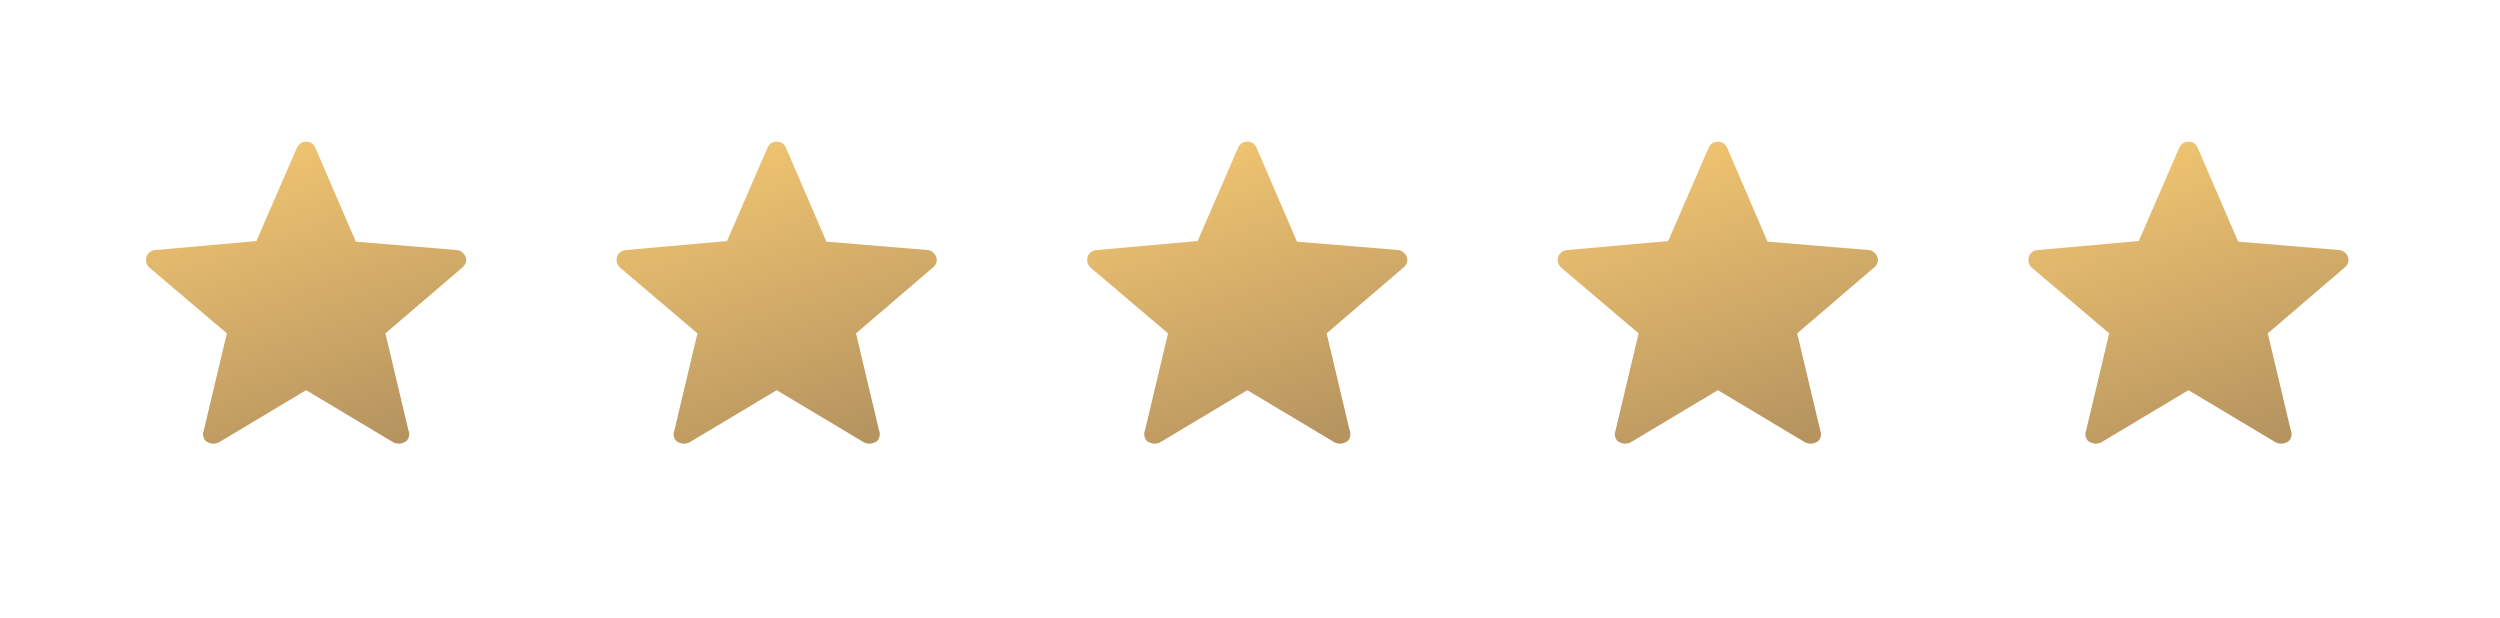
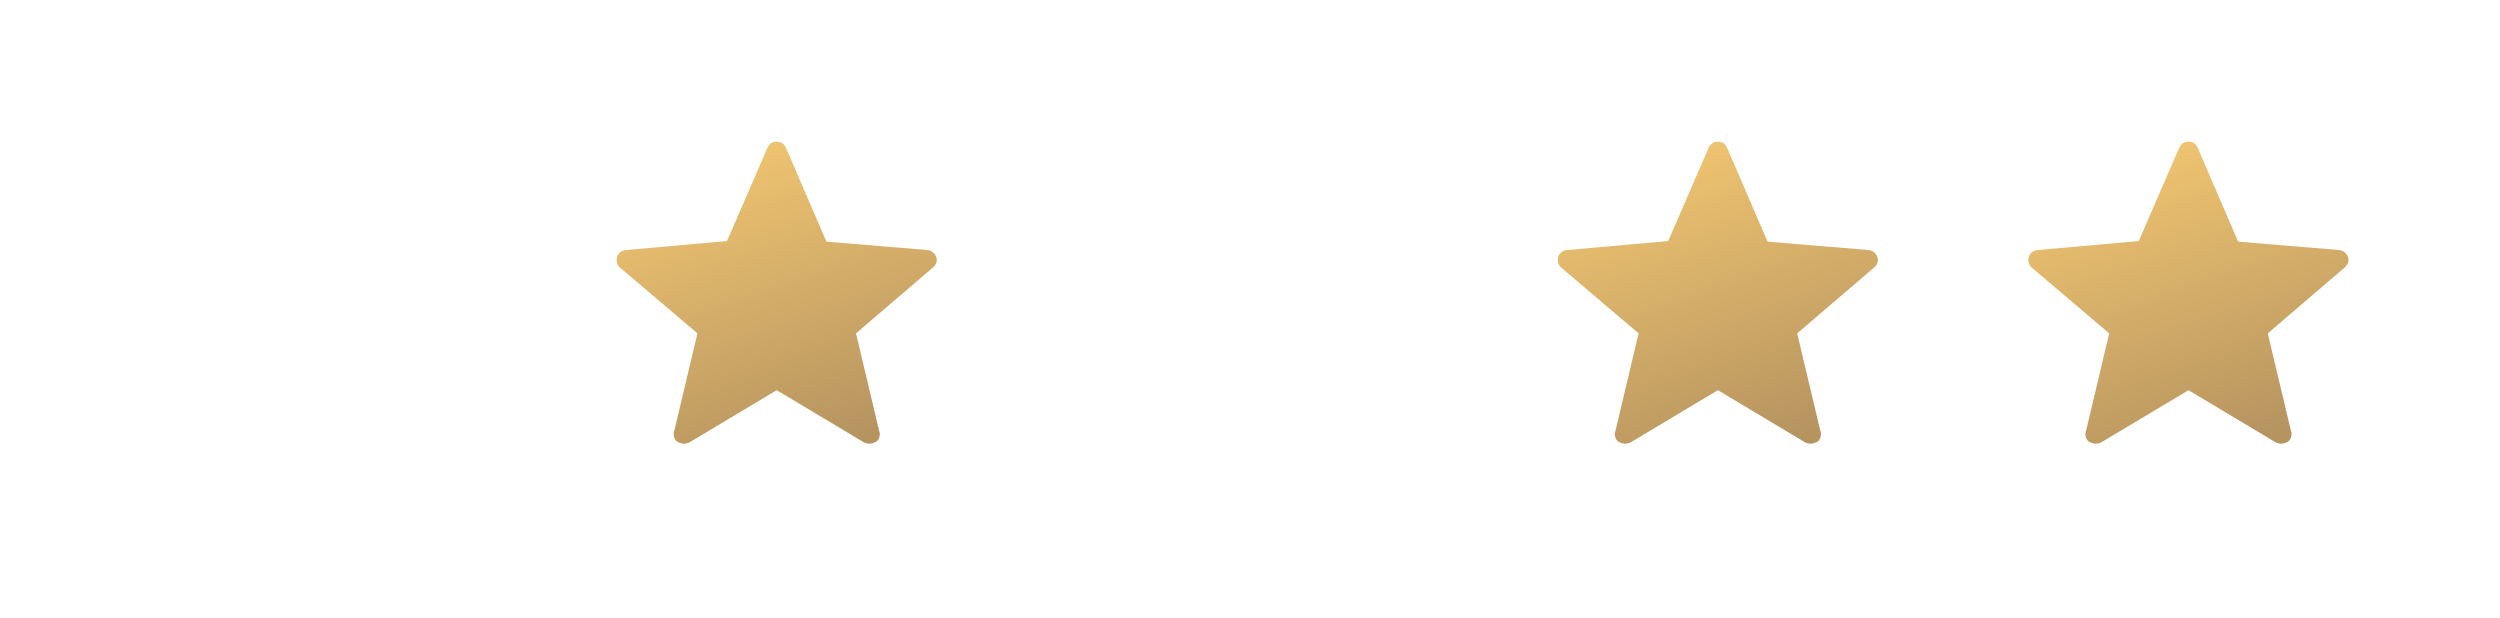
<svg xmlns="http://www.w3.org/2000/svg" width="85" height="21" viewBox="0 0 85 21" fill="none">
-   <path d="M10.408 13.266L7.424 15.051C7.336 15.081 7.264 15.091 7.209 15.083C7.154 15.074 7.097 15.055 7.04 15.025C6.982 14.995 6.941 14.939 6.918 14.858C6.894 14.776 6.898 14.701 6.929 14.634L7.713 11.334L5.093 9.109C5.032 9.061 4.993 9.002 4.976 8.931C4.958 8.86 4.96 8.793 4.98 8.729C5.001 8.665 5.04 8.611 5.097 8.569C5.155 8.527 5.219 8.504 5.29 8.501L8.719 8.195L10.089 5.035C10.127 4.957 10.171 4.901 10.221 4.867C10.271 4.834 10.334 4.817 10.408 4.817C10.483 4.817 10.546 4.834 10.596 4.867C10.646 4.901 10.69 4.957 10.727 5.035L12.098 8.216L15.527 8.501C15.597 8.504 15.662 8.531 15.719 8.58C15.777 8.629 15.816 8.685 15.836 8.75C15.857 8.814 15.855 8.878 15.831 8.942C15.807 9.006 15.764 9.061 15.703 9.109L13.104 11.334L13.887 14.634C13.918 14.701 13.922 14.776 13.899 14.858C13.875 14.939 13.835 14.995 13.777 15.025C13.719 15.055 13.663 15.074 13.608 15.083C13.553 15.091 13.481 15.081 13.392 15.051L10.408 13.266Z" fill="url(#paint0_linear_1876_786)" />
  <path d="M26.408 13.266L23.424 15.051C23.336 15.081 23.264 15.091 23.209 15.083C23.154 15.074 23.097 15.055 23.04 15.025C22.982 14.995 22.941 14.939 22.918 14.858C22.894 14.776 22.898 14.701 22.929 14.634L23.713 11.334L21.093 9.109C21.032 9.061 20.993 9.002 20.976 8.931C20.959 8.86 20.96 8.793 20.98 8.729C21.001 8.665 21.04 8.611 21.098 8.569C21.155 8.527 21.219 8.504 21.29 8.501L24.719 8.195L26.089 5.035C26.127 4.957 26.171 4.901 26.221 4.867C26.271 4.834 26.334 4.817 26.408 4.817C26.483 4.817 26.546 4.834 26.596 4.867C26.646 4.901 26.69 4.957 26.727 5.035L28.098 8.216L31.527 8.501C31.597 8.504 31.662 8.531 31.719 8.58C31.777 8.629 31.816 8.685 31.836 8.75C31.857 8.814 31.855 8.878 31.831 8.942C31.807 9.006 31.764 9.061 31.703 9.109L29.104 11.334L29.887 14.634C29.918 14.701 29.922 14.776 29.899 14.858C29.875 14.939 29.835 14.995 29.777 15.025C29.719 15.055 29.663 15.074 29.608 15.083C29.553 15.091 29.481 15.081 29.392 15.051L26.408 13.266Z" fill="url(#paint1_linear_1876_786)" />
-   <path d="M42.408 13.266L39.424 15.051C39.336 15.081 39.264 15.091 39.209 15.083C39.154 15.074 39.097 15.055 39.04 15.025C38.982 14.995 38.941 14.939 38.918 14.858C38.894 14.776 38.898 14.701 38.929 14.634L39.713 11.334L37.093 9.109C37.032 9.061 36.993 9.002 36.976 8.931C36.959 8.86 36.96 8.793 36.98 8.729C37.001 8.665 37.04 8.611 37.097 8.569C37.155 8.527 37.219 8.504 37.29 8.501L40.719 8.195L42.089 5.035C42.127 4.957 42.17 4.901 42.221 4.867C42.271 4.834 42.334 4.817 42.408 4.817C42.483 4.817 42.545 4.834 42.596 4.867C42.646 4.901 42.69 4.957 42.727 5.035L44.097 8.216L47.527 8.501C47.597 8.504 47.661 8.531 47.719 8.58C47.777 8.629 47.816 8.685 47.836 8.75C47.856 8.814 47.855 8.878 47.831 8.942C47.807 9.006 47.764 9.061 47.703 9.109L45.104 11.334L45.888 14.634C45.918 14.701 45.922 14.776 45.899 14.858C45.875 14.939 45.835 14.995 45.777 15.025C45.719 15.055 45.663 15.074 45.608 15.083C45.553 15.091 45.481 15.081 45.392 15.051L42.408 13.266Z" fill="url(#paint2_linear_1876_786)" />
  <path d="M58.408 13.266L55.424 15.051C55.336 15.081 55.264 15.091 55.209 15.083C55.154 15.074 55.097 15.055 55.04 15.025C54.982 14.995 54.941 14.939 54.918 14.858C54.894 14.776 54.898 14.701 54.929 14.634L55.713 11.334L53.093 9.109C53.032 9.061 52.993 9.002 52.976 8.931C52.959 8.86 52.96 8.793 52.98 8.729C53.001 8.665 53.04 8.611 53.097 8.569C53.155 8.527 53.219 8.504 53.29 8.501L56.719 8.195L58.089 5.035C58.127 4.957 58.17 4.901 58.221 4.867C58.271 4.834 58.334 4.817 58.408 4.817C58.483 4.817 58.545 4.834 58.596 4.867C58.646 4.901 58.69 4.957 58.727 5.035L60.097 8.216L63.527 8.501C63.597 8.504 63.661 8.531 63.719 8.58C63.777 8.629 63.816 8.685 63.836 8.75C63.856 8.814 63.855 8.878 63.831 8.942C63.807 9.006 63.764 9.061 63.703 9.109L61.104 11.334L61.888 14.634C61.918 14.701 61.922 14.776 61.899 14.858C61.875 14.939 61.835 14.995 61.777 15.025C61.719 15.055 61.663 15.074 61.608 15.083C61.553 15.091 61.481 15.081 61.392 15.051L58.408 13.266Z" fill="url(#paint3_linear_1876_786)" />
  <path d="M74.408 13.266L71.424 15.051C71.336 15.081 71.264 15.091 71.209 15.083C71.154 15.074 71.097 15.055 71.04 15.025C70.982 14.995 70.941 14.939 70.918 14.858C70.894 14.776 70.898 14.701 70.929 14.634L71.713 11.334L69.093 9.109C69.032 9.061 68.993 9.002 68.976 8.931C68.959 8.86 68.96 8.793 68.98 8.729C69.001 8.665 69.04 8.611 69.097 8.569C69.155 8.527 69.219 8.504 69.29 8.501L72.719 8.195L74.089 5.035C74.127 4.957 74.171 4.901 74.221 4.867C74.271 4.834 74.334 4.817 74.408 4.817C74.483 4.817 74.546 4.834 74.596 4.867C74.646 4.901 74.69 4.957 74.727 5.035L76.097 8.216L79.527 8.501C79.597 8.504 79.662 8.531 79.719 8.58C79.777 8.629 79.816 8.685 79.836 8.75C79.856 8.814 79.855 8.878 79.831 8.942C79.807 9.006 79.764 9.061 79.703 9.109L77.104 11.334L77.888 14.634C77.918 14.701 77.922 14.776 77.899 14.858C77.875 14.939 77.835 14.995 77.777 15.025C77.719 15.055 77.663 15.074 77.608 15.083C77.553 15.091 77.481 15.081 77.392 15.051L74.408 13.266Z" fill="url(#paint4_linear_1876_786)" />
  <defs>
    <linearGradient id="paint0_linear_1876_786" x1="4.964" y1="4.549" x2="9.037" y2="16.264" gradientUnits="userSpaceOnUse">
      <stop stop-color="#F9CC73" />
      <stop offset="1" stop-color="#B69460" />
    </linearGradient>
    <linearGradient id="paint1_linear_1876_786" x1="20.964" y1="4.549" x2="25.037" y2="16.264" gradientUnits="userSpaceOnUse">
      <stop stop-color="#F9CC73" />
      <stop offset="1" stop-color="#B69460" />
    </linearGradient>
    <linearGradient id="paint2_linear_1876_786" x1="36.964" y1="4.549" x2="41.037" y2="16.264" gradientUnits="userSpaceOnUse">
      <stop stop-color="#F9CC73" />
      <stop offset="1" stop-color="#B69460" />
    </linearGradient>
    <linearGradient id="paint3_linear_1876_786" x1="52.964" y1="4.549" x2="57.037" y2="16.264" gradientUnits="userSpaceOnUse">
      <stop stop-color="#F9CC73" />
      <stop offset="1" stop-color="#B69460" />
    </linearGradient>
    <linearGradient id="paint4_linear_1876_786" x1="68.964" y1="4.549" x2="73.037" y2="16.264" gradientUnits="userSpaceOnUse">
      <stop stop-color="#F9CC73" />
      <stop offset="1" stop-color="#B69460" />
    </linearGradient>
  </defs>
</svg>